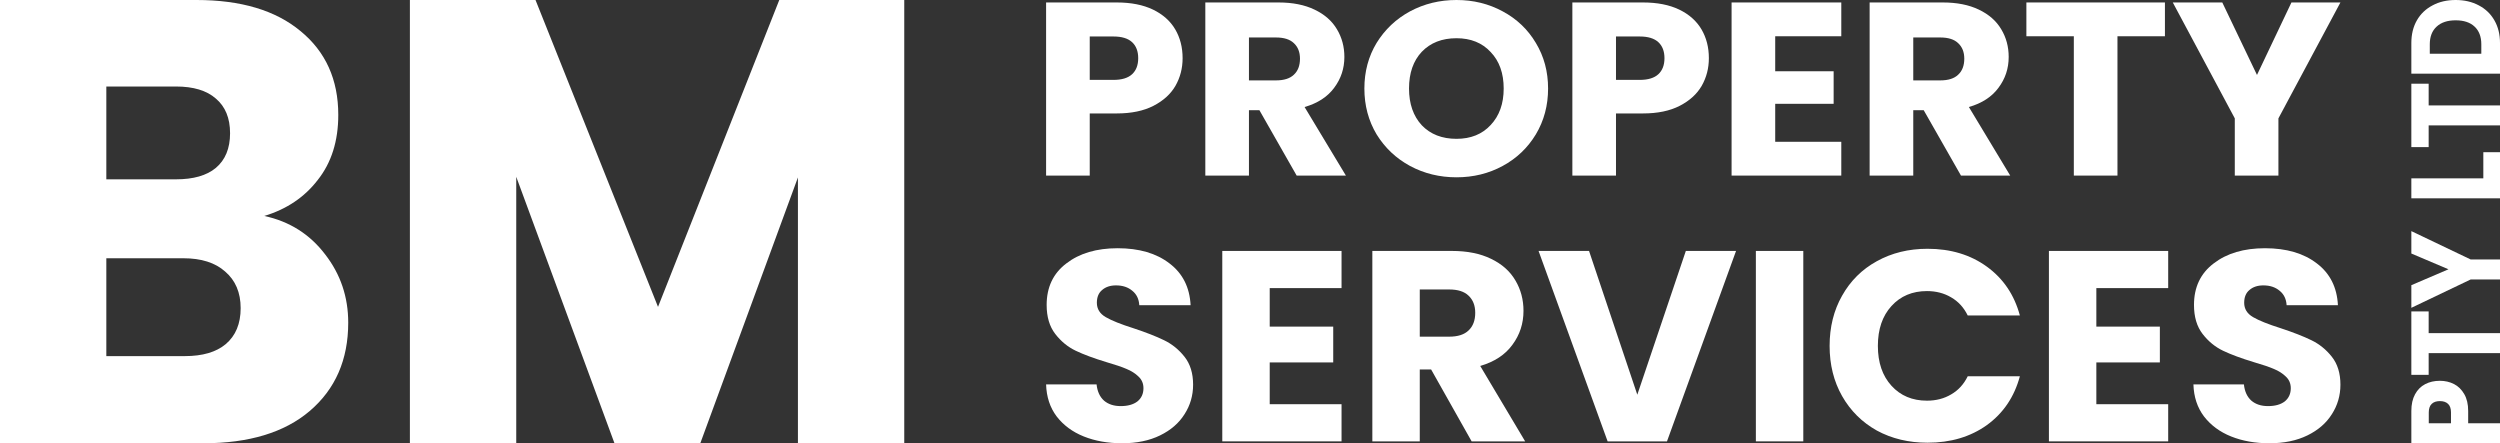
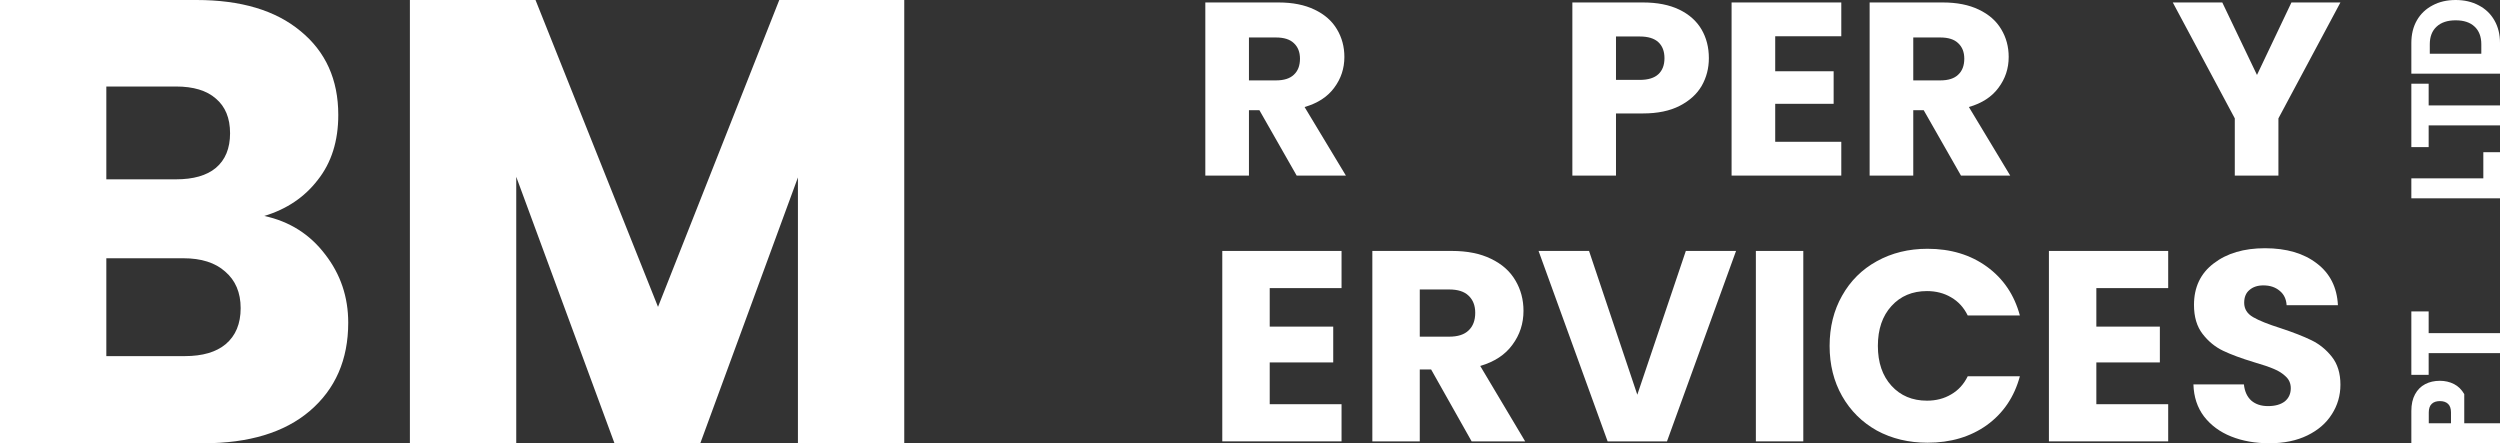
<svg xmlns="http://www.w3.org/2000/svg" width="141" height="25" viewBox="0 0 141 25" fill="none">
  <rect x="0" y="0" width="141" height="25" fill="#333333" stroke="none" />
  <path d="M14.905 12.18C16.331 12.488 17.477 13.212 18.342 14.352C19.207 15.468 19.64 16.75 19.64 18.198C19.64 20.287 18.915 21.949 17.465 23.184C16.039 24.395 14.04 25 11.468 25H0V0H11.082C13.584 0 15.537 0.582 16.939 1.745C18.366 2.908 19.079 4.487 19.079 6.481C19.079 7.953 18.693 9.176 17.921 10.15C17.173 11.123 16.168 11.8 14.905 12.18ZM5.997 10.114H9.925C10.907 10.114 11.655 9.9 12.17 9.473C12.707 9.022 12.976 8.369 12.976 7.514C12.976 6.66 12.707 6.007 12.17 5.556C11.655 5.104 10.907 4.879 9.925 4.879H5.997V10.114ZM10.416 20.085C11.422 20.085 12.193 19.86 12.731 19.409C13.292 18.934 13.573 18.257 13.573 17.379C13.573 16.5 13.28 15.812 12.696 15.313C12.135 14.815 11.351 14.566 10.346 14.566H5.997V20.085H10.416Z" fill="white" />
  <path d="M51 0V25H45.003V10.007L39.497 25H34.657L29.116 9.972V25H23.118V0H30.203L37.112 17.308L43.951 0H51Z" fill="white" />
-   <path d="M66.699 3.282C66.699 3.848 66.565 4.367 66.296 4.84C66.028 5.304 65.615 5.679 65.058 5.967C64.502 6.254 63.811 6.398 62.986 6.398H61.461V9.903H59V0.139H62.986C63.792 0.139 64.473 0.274 65.03 0.542C65.586 0.811 66.004 1.182 66.282 1.655C66.56 2.128 66.699 2.67 66.699 3.282ZM62.799 4.506C63.269 4.506 63.619 4.4 63.85 4.186C64.08 3.973 64.195 3.672 64.195 3.282C64.195 2.893 64.08 2.592 63.85 2.378C63.619 2.165 63.269 2.058 62.799 2.058H61.461V4.506H62.799Z" fill="white" />
  <path d="M73.132 9.903L71.031 6.217H70.441V9.903H67.98V0.139H72.11C72.907 0.139 73.583 0.274 74.139 0.542C74.705 0.811 75.128 1.182 75.406 1.655C75.684 2.119 75.823 2.638 75.823 3.213C75.823 3.862 75.631 4.441 75.248 4.951C74.873 5.461 74.317 5.823 73.578 6.036L75.909 9.903H73.132ZM70.441 4.534H71.966C72.417 4.534 72.753 4.427 72.974 4.214C73.204 4.001 73.319 3.7 73.319 3.31C73.319 2.939 73.204 2.647 72.974 2.434C72.753 2.221 72.417 2.114 71.966 2.114H70.441V4.534Z" fill="white" />
-   <path d="M82.146 10C81.196 10 80.323 9.787 79.526 9.36C78.74 8.934 78.111 8.34 77.641 7.58C77.181 6.81 76.951 5.948 76.951 4.993C76.951 4.038 77.181 3.18 77.641 2.42C78.111 1.66 78.74 1.066 79.526 0.64C80.323 0.213 81.196 0 82.146 0C83.095 0 83.964 0.213 84.75 0.64C85.547 1.066 86.17 1.66 86.621 2.42C87.082 3.18 87.312 4.038 87.312 4.993C87.312 5.948 87.082 6.81 86.621 7.58C86.161 8.34 85.537 8.934 84.75 9.36C83.964 9.787 83.095 10 82.146 10ZM82.146 7.83C82.951 7.83 83.594 7.571 84.074 7.051C84.563 6.532 84.808 5.846 84.808 4.993C84.808 4.131 84.563 3.445 84.074 2.935C83.594 2.415 82.951 2.156 82.146 2.156C81.33 2.156 80.678 2.411 80.189 2.921C79.709 3.431 79.469 4.121 79.469 4.993C79.469 5.855 79.709 6.546 80.189 7.065C80.678 7.575 81.33 7.83 82.146 7.83Z" fill="white" />
  <path d="M96.38 3.282C96.38 3.848 96.246 4.367 95.977 4.84C95.708 5.304 95.296 5.679 94.739 5.967C94.183 6.254 93.492 6.398 92.667 6.398H91.142V9.903H88.681V0.139H92.667C93.473 0.139 94.154 0.274 94.711 0.542C95.267 0.811 95.684 1.182 95.963 1.655C96.241 2.128 96.38 2.67 96.38 3.282ZM92.48 4.506C92.95 4.506 93.3 4.4 93.531 4.186C93.761 3.973 93.876 3.672 93.876 3.282C93.876 2.893 93.761 2.592 93.531 2.378C93.3 2.165 92.95 2.058 92.48 2.058H91.142V4.506H92.48Z" fill="white" />
  <path d="M100.122 2.045V4.019H103.417V5.855H100.122V7.997H103.849V9.903H97.661V0.139H103.849V2.045H100.122Z" fill="white" />
  <path d="M110.599 9.903L108.498 6.217H107.908V9.903H105.447V0.139H109.577C110.373 0.139 111.05 0.274 111.606 0.542C112.172 0.811 112.594 1.182 112.872 1.655C113.151 2.119 113.29 2.638 113.29 3.213C113.29 3.862 113.098 4.441 112.714 4.951C112.34 5.461 111.783 5.823 111.045 6.036L113.376 9.903H110.599ZM107.908 4.534H109.433C109.884 4.534 110.22 4.427 110.44 4.214C110.671 4.001 110.786 3.7 110.786 3.31C110.786 2.939 110.671 2.647 110.44 2.434C110.22 2.221 109.884 2.114 109.433 2.114H107.908V4.534Z" fill="white" />
-   <path d="M122.102 0.139V2.045H119.425V9.903H116.964V2.045H114.288V0.139H122.102Z" fill="white" />
  <path d="M132 0.139L128.503 6.676V9.903H126.042V6.676L122.545 0.139H125.337L127.294 4.228L129.237 0.139H132Z" fill="white" />
-   <path d="M63.286 25C62.483 25 61.764 24.872 61.127 24.617C60.491 24.363 59.98 23.985 59.594 23.485C59.219 22.986 59.021 22.384 59 21.68H61.847C61.889 22.078 62.029 22.384 62.269 22.598C62.509 22.802 62.822 22.904 63.208 22.904C63.604 22.904 63.917 22.817 64.146 22.644C64.376 22.46 64.491 22.21 64.491 21.894C64.491 21.629 64.397 21.41 64.209 21.236C64.032 21.063 63.807 20.92 63.536 20.808C63.276 20.696 62.9 20.568 62.41 20.426C61.701 20.211 61.122 19.997 60.674 19.783C60.225 19.569 59.84 19.253 59.516 18.834C59.193 18.416 59.031 17.871 59.031 17.198C59.031 16.198 59.401 15.418 60.142 14.857C60.882 14.286 61.847 14 63.036 14C64.246 14 65.221 14.286 65.961 14.857C66.701 15.418 67.098 16.203 67.15 17.213H64.256C64.235 16.866 64.105 16.596 63.865 16.402C63.625 16.198 63.317 16.096 62.942 16.096C62.619 16.096 62.358 16.183 62.16 16.356C61.962 16.519 61.863 16.759 61.863 17.075C61.863 17.422 62.029 17.692 62.363 17.886C62.697 18.08 63.218 18.289 63.927 18.513C64.637 18.748 65.21 18.972 65.648 19.186C66.097 19.401 66.482 19.712 66.806 20.12C67.129 20.528 67.291 21.053 67.291 21.695C67.291 22.307 67.129 22.863 66.806 23.363C66.493 23.863 66.034 24.261 65.429 24.556C64.824 24.852 64.11 25 63.286 25Z" fill="white" />
  <path d="M71.612 16.249V18.421H75.194V20.441H71.612V22.797H75.663V24.893H68.937V14.153H75.663V16.249H71.612Z" fill="white" />
  <path d="M83 24.893L80.716 20.839H80.075V24.893H77.4V14.153H81.889C82.755 14.153 83.49 14.301 84.095 14.597C84.71 14.892 85.169 15.3 85.471 15.821C85.774 16.331 85.925 16.902 85.925 17.534C85.925 18.248 85.716 18.886 85.299 19.447C84.893 20.007 84.288 20.405 83.485 20.64L86.019 24.893H83ZM80.075 18.988H81.733C82.223 18.988 82.588 18.87 82.828 18.636C83.078 18.401 83.203 18.07 83.203 17.641C83.203 17.233 83.078 16.912 82.828 16.677C82.588 16.443 82.223 16.326 81.733 16.326H80.075V18.988Z" fill="white" />
  <path d="M97.913 14.153L94.018 24.893H90.67L86.775 14.153H89.622L92.344 22.262L95.081 14.153H97.913Z" fill="white" />
  <path d="M101.706 14.153V24.893H99.031V14.153H101.706Z" fill="white" />
  <path d="M103.19 19.508C103.19 18.447 103.425 17.503 103.894 16.677C104.364 15.841 105.015 15.193 105.85 14.734C106.694 14.265 107.648 14.031 108.712 14.031C110.016 14.031 111.132 14.367 112.06 15.04C112.988 15.713 113.608 16.631 113.921 17.794H110.98C110.761 17.345 110.449 17.004 110.042 16.769C109.646 16.535 109.192 16.417 108.681 16.417C107.857 16.417 107.19 16.698 106.679 17.259C106.168 17.82 105.912 18.569 105.912 19.508C105.912 20.446 106.168 21.196 106.679 21.757C107.19 22.318 107.857 22.598 108.681 22.598C109.192 22.598 109.646 22.481 110.042 22.246C110.449 22.012 110.761 21.67 110.98 21.221H113.921C113.608 22.384 112.988 23.302 112.06 23.975C111.132 24.638 110.016 24.969 108.712 24.969C107.648 24.969 106.694 24.74 105.85 24.281C105.015 23.812 104.364 23.164 103.894 22.338C103.425 21.512 103.19 20.568 103.19 19.508Z" fill="white" />
  <path d="M118.234 16.249V18.421H121.816V20.441H118.234V22.797H122.286V24.893H115.559V14.153H122.286V16.249H118.234Z" fill="white" />
  <path d="M127.995 25C127.192 25 126.473 24.872 125.837 24.617C125.201 24.363 124.69 23.985 124.304 23.485C123.928 22.986 123.73 22.384 123.709 21.68H126.556C126.598 22.078 126.739 22.384 126.979 22.598C127.219 22.802 127.531 22.904 127.917 22.904C128.314 22.904 128.626 22.817 128.856 22.644C129.085 22.46 129.2 22.21 129.2 21.894C129.2 21.629 129.106 21.41 128.918 21.236C128.741 21.063 128.517 20.92 128.246 20.808C127.985 20.696 127.61 20.568 127.119 20.426C126.41 20.211 125.832 19.997 125.383 19.783C124.935 19.569 124.549 19.253 124.226 18.834C123.902 18.416 123.741 17.871 123.741 17.198C123.741 16.198 124.111 15.418 124.851 14.857C125.592 14.286 126.556 14 127.745 14C128.955 14 129.93 14.286 130.67 14.857C131.411 15.418 131.807 16.203 131.859 17.213H128.965C128.944 16.866 128.814 16.596 128.574 16.402C128.334 16.198 128.027 16.096 127.651 16.096C127.328 16.096 127.067 16.183 126.869 16.356C126.671 16.519 126.572 16.759 126.572 17.075C126.572 17.422 126.739 17.692 127.073 17.886C127.406 18.08 127.928 18.289 128.637 18.513C129.346 18.748 129.92 18.972 130.358 19.186C130.806 19.401 131.192 19.712 131.515 20.12C131.838 20.528 132 21.053 132 21.695C132 22.307 131.838 22.863 131.515 23.363C131.202 23.863 130.743 24.261 130.139 24.556C129.534 24.852 128.819 25 127.995 25Z" fill="white" />
-   <path d="M137.61 21.477C137.899 21.477 138.165 21.538 138.407 21.661C138.645 21.784 138.837 21.973 138.984 22.227C139.132 22.482 139.205 22.798 139.205 23.176V23.874H141V25H136V23.176C136 22.807 136.069 22.495 136.207 22.241C136.344 21.986 136.534 21.795 136.776 21.668C137.019 21.54 137.296 21.477 137.61 21.477ZM138.236 23.261C138.236 23.046 138.182 22.886 138.073 22.781C137.963 22.675 137.809 22.622 137.61 22.622C137.41 22.622 137.256 22.675 137.147 22.781C137.038 22.886 136.983 23.046 136.983 23.261V23.874H138.236V23.261Z" fill="white" />
+   <path d="M137.61 21.477C137.899 21.477 138.165 21.538 138.407 21.661C138.645 21.784 138.837 21.973 138.984 22.227V23.874H141V25H136V23.176C136 22.807 136.069 22.495 136.207 22.241C136.344 21.986 136.534 21.795 136.776 21.668C137.019 21.54 137.296 21.477 137.61 21.477ZM138.236 23.261C138.236 23.046 138.182 22.886 138.073 22.781C137.963 22.675 137.809 22.622 137.61 22.622C137.41 22.622 137.256 22.675 137.147 22.781C137.038 22.886 136.983 23.046 136.983 23.261V23.874H138.236V23.261Z" fill="white" />
  <path d="M136 17.564H136.976V18.789H141V19.916H136.976V21.141H136V17.564Z" fill="white" />
-   <path d="M136 13.035L139.348 14.635H141V15.761H139.348L136 17.361V16.084L138.094 15.188L136 14.299V13.035Z" fill="white" />
  <path d="M140.06 10.059V8.584H141V11.185H136V10.059H140.06Z" fill="white" />
  <path d="M136 4.721H136.976V5.946H141V7.072H136.976V8.297H136V4.721Z" fill="white" />
  <path d="M136 2.424C136 1.936 136.104 1.51 136.313 1.146C136.522 0.782 136.817 0.501 137.197 0.303C137.572 0.101 138.006 -9.34729e-08 138.5 -9.34729e-08C138.989 -9.34729e-08 139.424 0.101 139.803 0.303C140.183 0.501 140.478 0.784 140.687 1.153C140.896 1.517 141 1.941 141 2.424V4.156H136V2.424ZM139.946 2.496C139.946 2.07 139.82 1.739 139.568 1.502C139.317 1.264 138.961 1.146 138.5 1.146C138.039 1.146 137.681 1.264 137.425 1.502C137.168 1.739 137.04 2.07 137.04 2.496V3.029H139.946V2.496Z" fill="white" />
</svg>